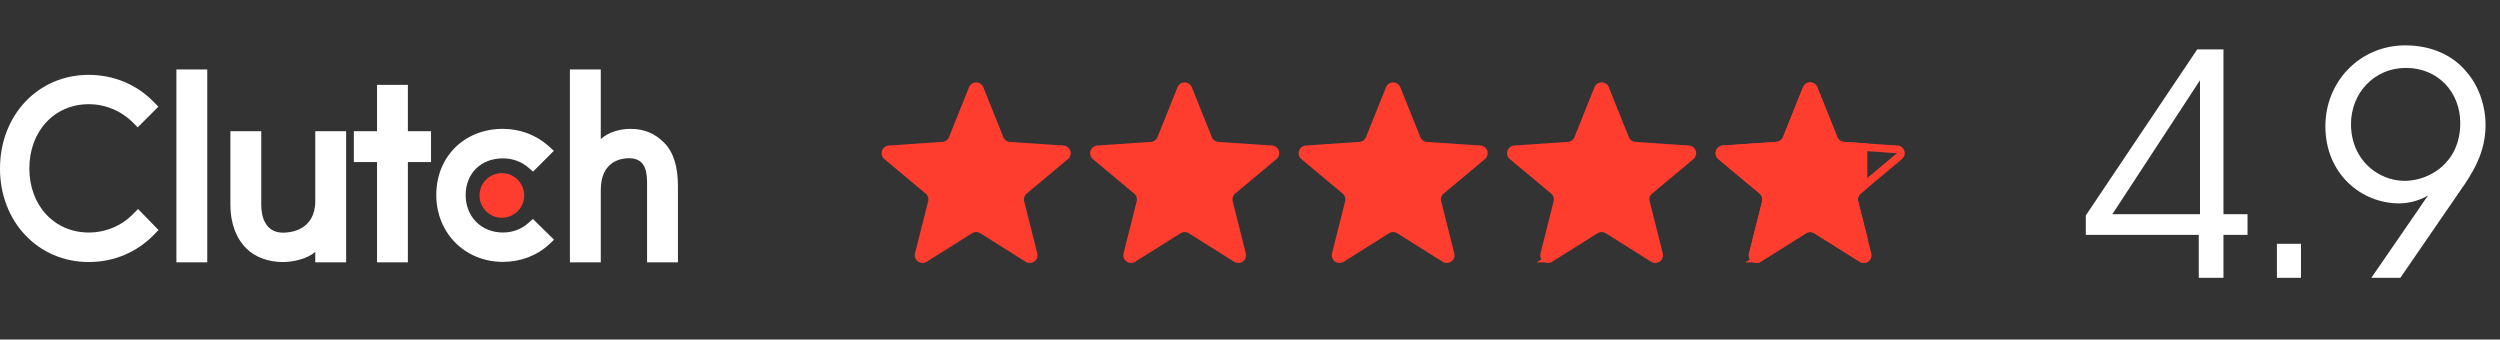
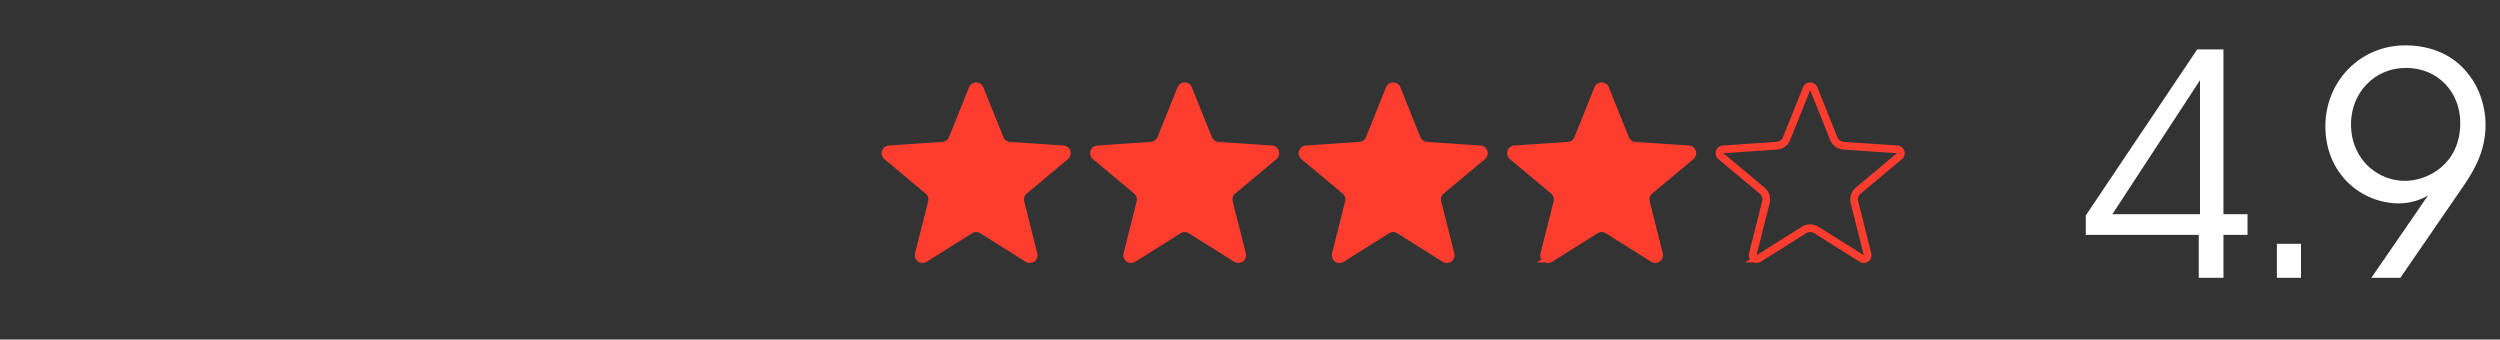
<svg xmlns="http://www.w3.org/2000/svg" width="324" height="44" fill="none">
  <rect width="100%" height="100%" fill="#333333" stroke="none" />
  <g clip-path="url(#clip0_515_3625)">
    <g clip-path="url(#clip1_515_3625)">
-       <path d="M22.86 9h4v25h-4V9zm18 17.025c0 3.826-3.218 4.131-4.175 4.131-2.39 0-2.826-2.238-2.826-3.588V17h-4v9.548c0 2.37.744 4.326 2.048 5.63 1.152 1.153 2.878 1.783 4.748 1.783 1.326 0 3.204-.413 4.204-1.326V34h4V17h-4v9.025zM52.86 11h-4v6h-3v4h3v13h4V21h3v-4h-3v-6zm15.596 17.917c-.87.783-2.02 1.217-3.283 1.217-2.782 0-4.825-2.043-4.825-4.848 0-2.805 1.978-4.762 4.825-4.762 1.24 0 2.412.413 3.305 1.196l.607.522 2.697-2.696-.675-.609c-1.587-1.433-3.694-2.237-5.935-2.237-5 0-8.63 3.608-8.63 8.565 0 4.936 3.717 8.673 8.63 8.673 2.283 0 4.412-.804 5.98-2.26l.651-.609-2.739-2.694-.608.542zM86.06 18.482c-1.152-1.152-2.502-1.782-4.372-1.782-1.326 0-2.828.413-3.828 1.325V9h-4v25h4v-9.365c0-3.826 2.718-4.13 3.675-4.13 2.391 0 2.325 2.239 2.325 3.587V34h4v-9.887c0-2.37-.495-4.326-1.8-5.631z" fill="#fff" />
-       <path d="M65.04 22.438a2.892 2.892 0 110 5.785 2.892 2.892 0 010-5.785z" fill="#FF3D2E" />
-       <path d="M17.261 27.721c-1.521 1.565-3.587 2.413-5.761 2.413-4.456 0-7.696-3.5-7.696-8.304 0-4.826 3.24-8.326 7.696-8.326 2.153 0 4.196.847 5.74 2.391l.608.61 2.674-2.675-.587-.609c-2.217-2.283-5.217-3.52-8.435-3.52C4.935 9.7 0 14.916 0 21.85c0 6.913 4.957 12.11 11.5 12.11 3.24 0 6.24-1.26 8.457-3.544l.587-.609-2.652-2.717-.631.63z" fill="#fff" />
+       <path d="M22.86 9h4v25h-4V9zm18 17.025c0 3.826-3.218 4.131-4.175 4.131-2.39 0-2.826-2.238-2.826-3.588V17h-4v9.548c0 2.37.744 4.326 2.048 5.63 1.152 1.153 2.878 1.783 4.748 1.783 1.326 0 3.204-.413 4.204-1.326V34h4V17h-4v9.025zM52.86 11h-4v6h-3v4v13h4V21h3v-4h-3v-6zm15.596 17.917c-.87.783-2.02 1.217-3.283 1.217-2.782 0-4.825-2.043-4.825-4.848 0-2.805 1.978-4.762 4.825-4.762 1.24 0 2.412.413 3.305 1.196l.607.522 2.697-2.696-.675-.609c-1.587-1.433-3.694-2.237-5.935-2.237-5 0-8.63 3.608-8.63 8.565 0 4.936 3.717 8.673 8.63 8.673 2.283 0 4.412-.804 5.98-2.26l.651-.609-2.739-2.694-.608.542zM86.06 18.482c-1.152-1.152-2.502-1.782-4.372-1.782-1.326 0-2.828.413-3.828 1.325V9h-4v25h4v-9.365c0-3.826 2.718-4.13 3.675-4.13 2.391 0 2.325 2.239 2.325 3.587V34h4v-9.887c0-2.37-.495-4.326-1.8-5.631z" fill="#fff" />
    </g>
    <path d="M126.047 11.497a.5.5 0 01.928 0l2.591 6.452a1.5 1.5 0 001.29.938l6.937.47a.5.5 0 01.287.883l-5.336 4.458a1.5 1.5 0 00-.493 1.517l1.696 6.742a.5.5 0 01-.75.546l-5.889-3.697a1.5 1.5 0 00-1.595 0l-5.888 3.697a.5.5 0 01-.751-.546l1.696-6.742a1.499 1.499 0 00-.493-1.517l-5.335-4.458a.5.5 0 01.287-.883l6.936-.47a1.5 1.5 0 001.291-.938l2.591-6.452zm81.062 0a.5.5 0 01.928 0l2.591 6.452a1.5 1.5 0 001.291.938l6.936.47a.5.5 0 01.287.883l-5.335 4.458a1.498 1.498 0 00-.493 1.517l1.696 6.742a.5.5 0 01-.751.546l-5.888-3.697a1.5 1.5 0 00-1.595 0l-5.889 3.697a.5.5 0 01-.751-.546l1.697-6.742a1.5 1.5 0 00-.493-1.517l-5.336-4.458a.5.5 0 01.287-.883l6.937-.47a1.5 1.5 0 001.29-.938l2.591-6.452zm-54.039 0a.5.5 0 01.928 0l2.591 6.452a1.5 1.5 0 001.291.938l6.936.47a.5.5 0 01.287.883l-5.335 4.458a1.498 1.498 0 00-.493 1.517l1.696 6.742a.5.5 0 01-.751.546l-5.888-3.697a1.5 1.5 0 00-1.595 0l-5.889 3.697a.5.5 0 01-.751-.546l1.697-6.742a1.5 1.5 0 00-.493-1.517l-5.336-4.458a.5.5 0 01.287-.883l6.937-.47a1.5 1.5 0 001.29-.938l2.591-6.452zm27.02 0a.5.5 0 01.928 0l2.591 6.452a1.5 1.5 0 001.29.938l6.937.47a.5.5 0 01.287.883l-5.336 4.458a1.5 1.5 0 00-.493 1.517l1.696 6.742a.5.5 0 01-.75.546l-5.889-3.697a1.5 1.5 0 00-1.595 0l-5.888 3.697a.5.5 0 01-.751-.546l1.696-6.742a1.499 1.499 0 00-.493-1.517l-5.335-4.458a.5.5 0 01.287-.883l6.936-.47a1.5 1.5 0 001.291-.938l2.591-6.452z" fill="#FF3D2E" stroke="#FF3D2E" />
    <path d="M234.133 11.497a.5.5 0 01.928 0l2.591 6.452a1.5 1.5 0 001.29.938l6.937.47a.5.5 0 01.287.883l-5.336 4.458a1.5 1.5 0 00-.493 1.517l1.696 6.742a.5.5 0 01-.75.546l-5.889-3.697a1.5 1.5 0 00-1.595 0l-5.888 3.697a.5.5 0 01-.751-.546l1.696-6.742a1.499 1.499 0 00-.493-1.517l-5.335-4.458a.5.5 0 01.286-.883l6.937-.47a1.5 1.5 0 001.291-.938l2.591-6.452z" stroke="#FF3D2E" />
-     <path fill-rule="evenodd" clip-rule="evenodd" d="M242.001 18.593l-3.024-.205a1 1 0 01-.861-.625l-2.591-6.452c-.335-.836-1.52-.836-1.855 0l-2.591 6.452a1 1 0 01-.861.625l-6.937.47c-.899.061-1.265 1.188-.573 1.765l5.335 4.458a1 1 0 01.329 1.012l-1.696 6.742c-.22.874.738 1.57 1.501 1.091l5.889-3.697a1 1 0 011.063 0l5.889 3.697a.98.98 0 00.983.046v-3.197l-1.178-4.682a.999.999 0 01.329-1.012l.849-.71v-5.778z" fill="#FF3D2E" />
    <path d="M284.96 36h3.2v-5.56h3.12v-2.68h-3.12V6.4h-3.4l-14.44 21.52v2.52h14.64V36zm-11.2-8.24l11.36-17.36v17.36h-11.36zm24.447 3.84h-3.12V36h3.12v-4.4zm12.882 4.4l8.44-12.28c1.28-1.96 2.6-4.28 2.6-7.6 0-2.12-.72-4.76-2.4-6.72-1.72-2.16-4.52-3.52-8-3.52-5.88 0-10.36 4.68-10.36 10.48 0 6.2 4.68 10 9.56 10 1.56 0 3-.56 3.76-1.04-.48.68-.96 1.36-1.44 2.08l-5.92 8.6h3.76zm7.76-20.04c0 5.2-4.08 7.48-7.2 7.48-3.4 0-6.96-2.68-6.96-7.36 0-4 3-7.28 7.12-7.28 4.2 0 7.04 3.2 7.04 7.12v.04z" fill="#fff" />
  </g>
  <defs>
    <clipPath id="clip0_515_3625">
      <path fill="#fff" d="M0 0h324v44H0z" />
    </clipPath>
    <clipPath id="clip1_515_3625">
-       <path fill="#fff" transform="translate(0 9)" d="M0 0h87.861v25H0z" />
-     </clipPath>
+       </clipPath>
  </defs>
</svg>